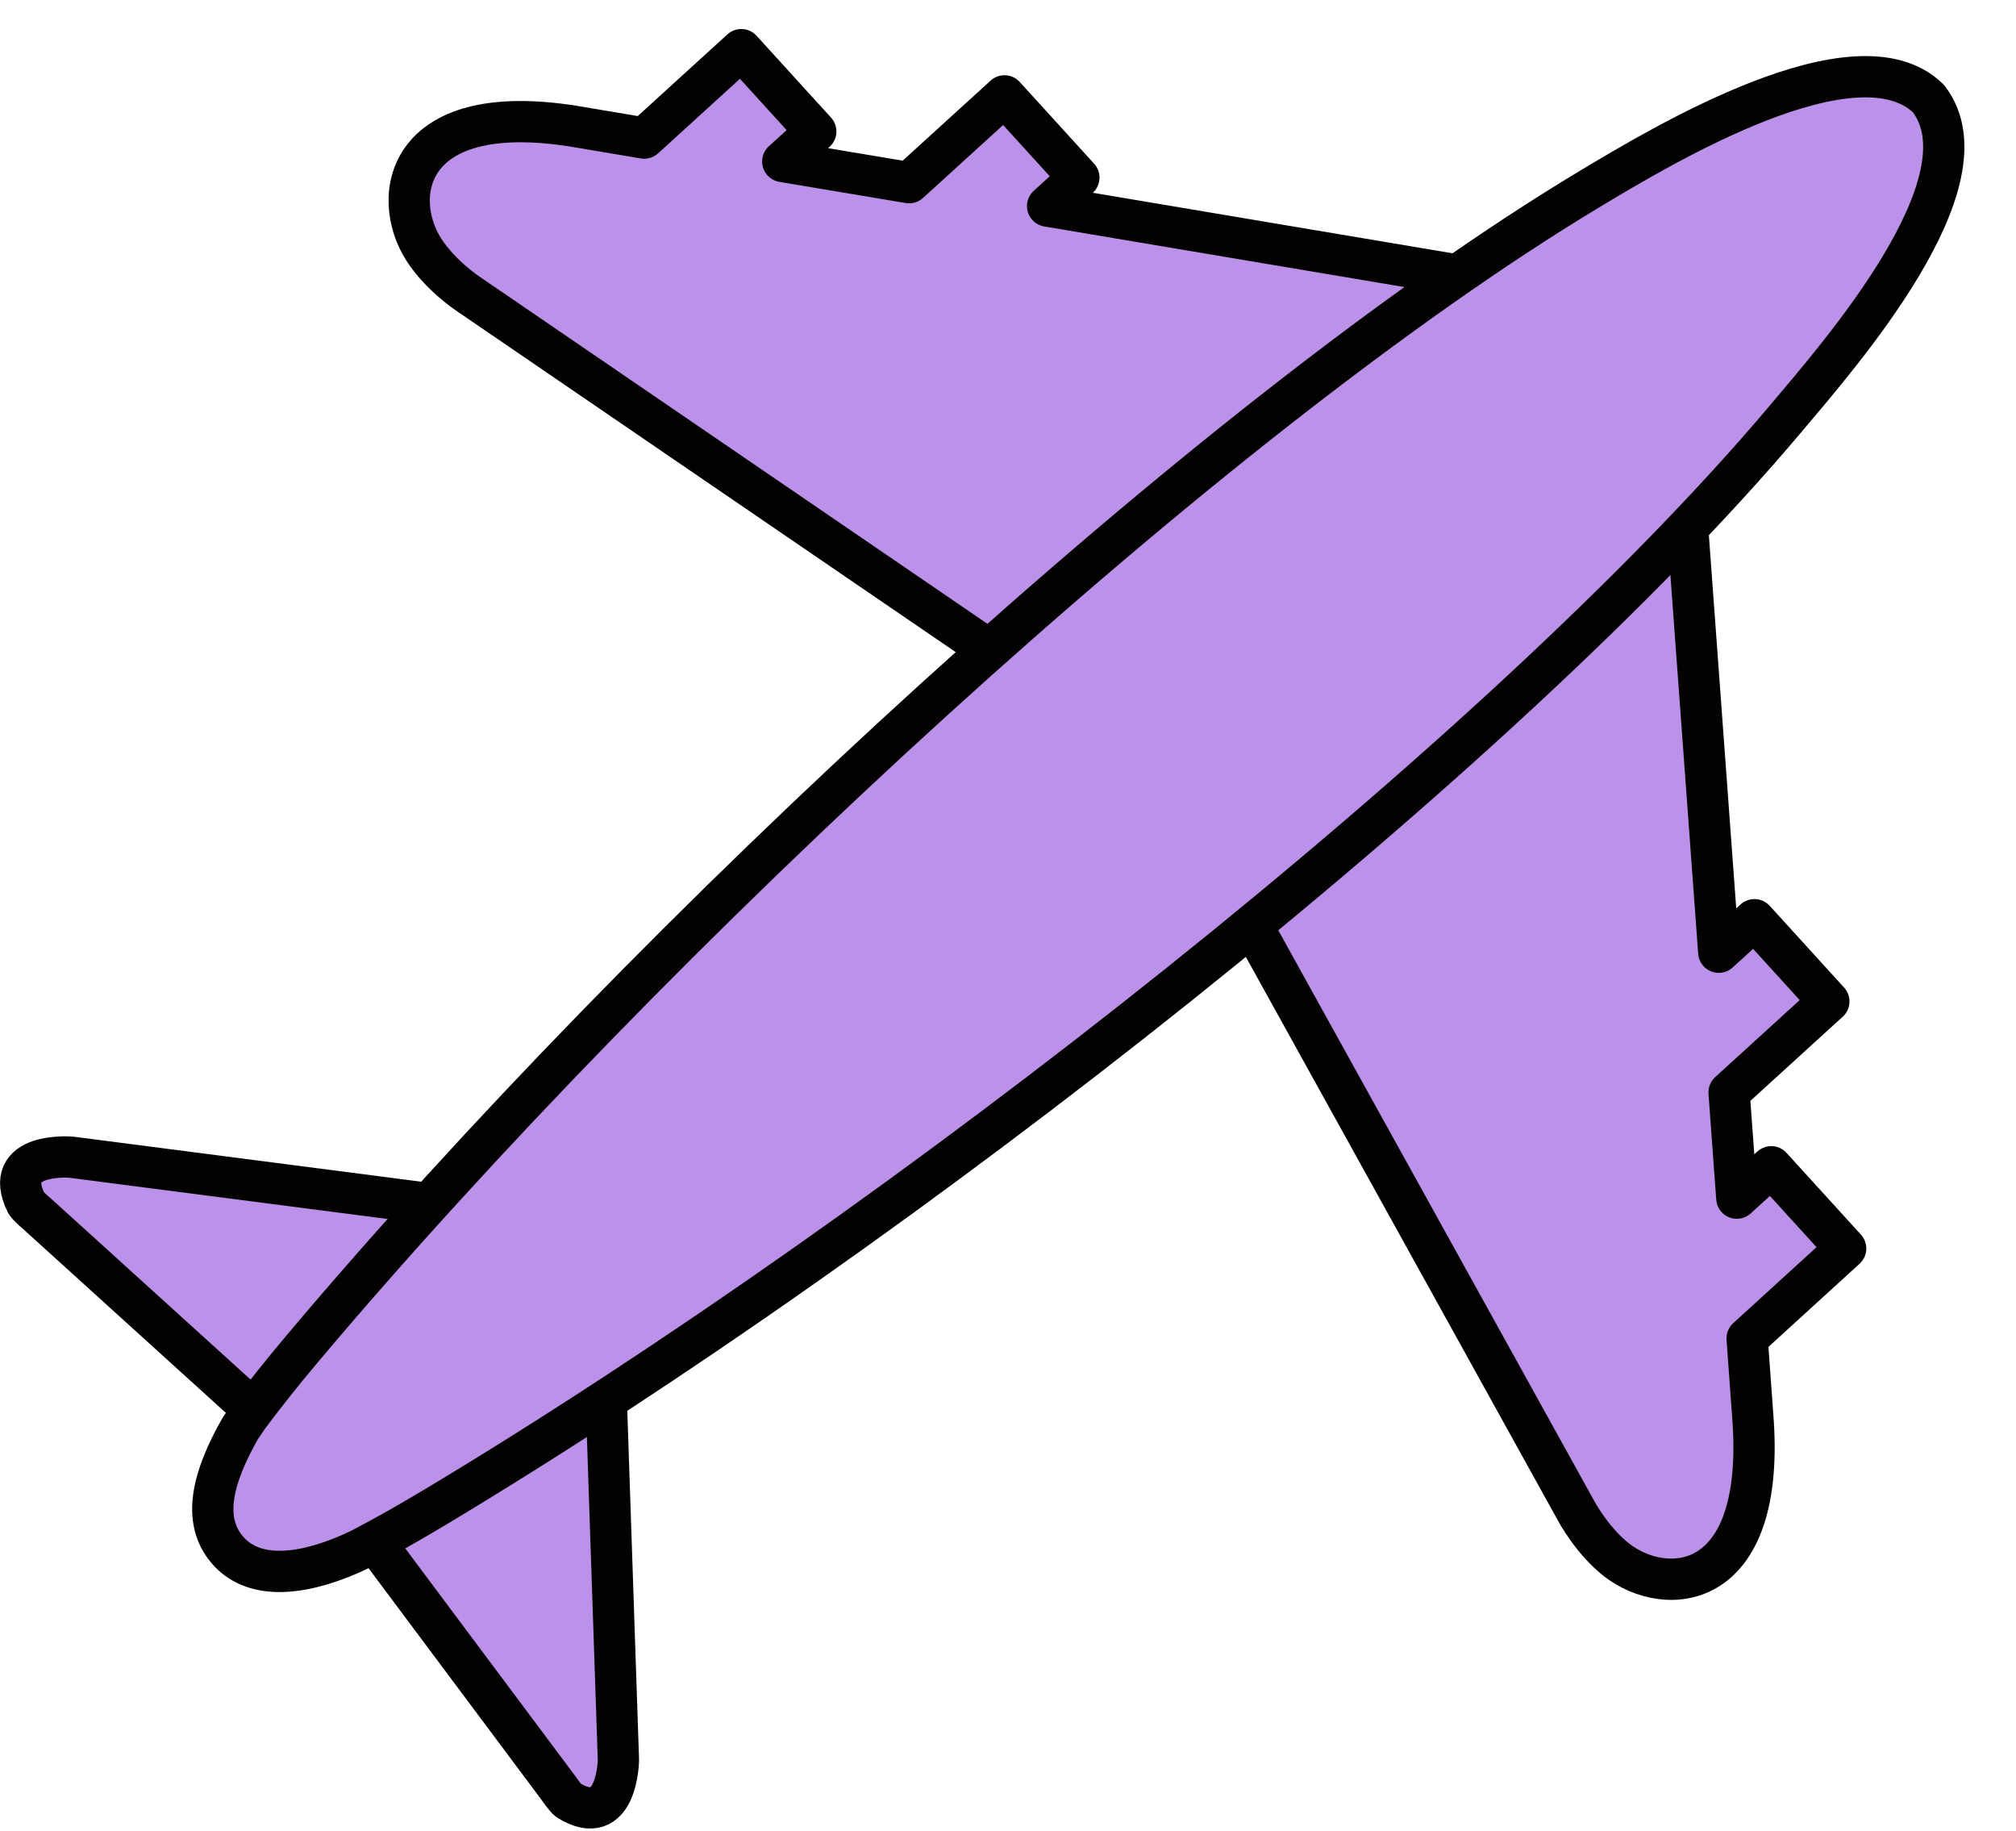
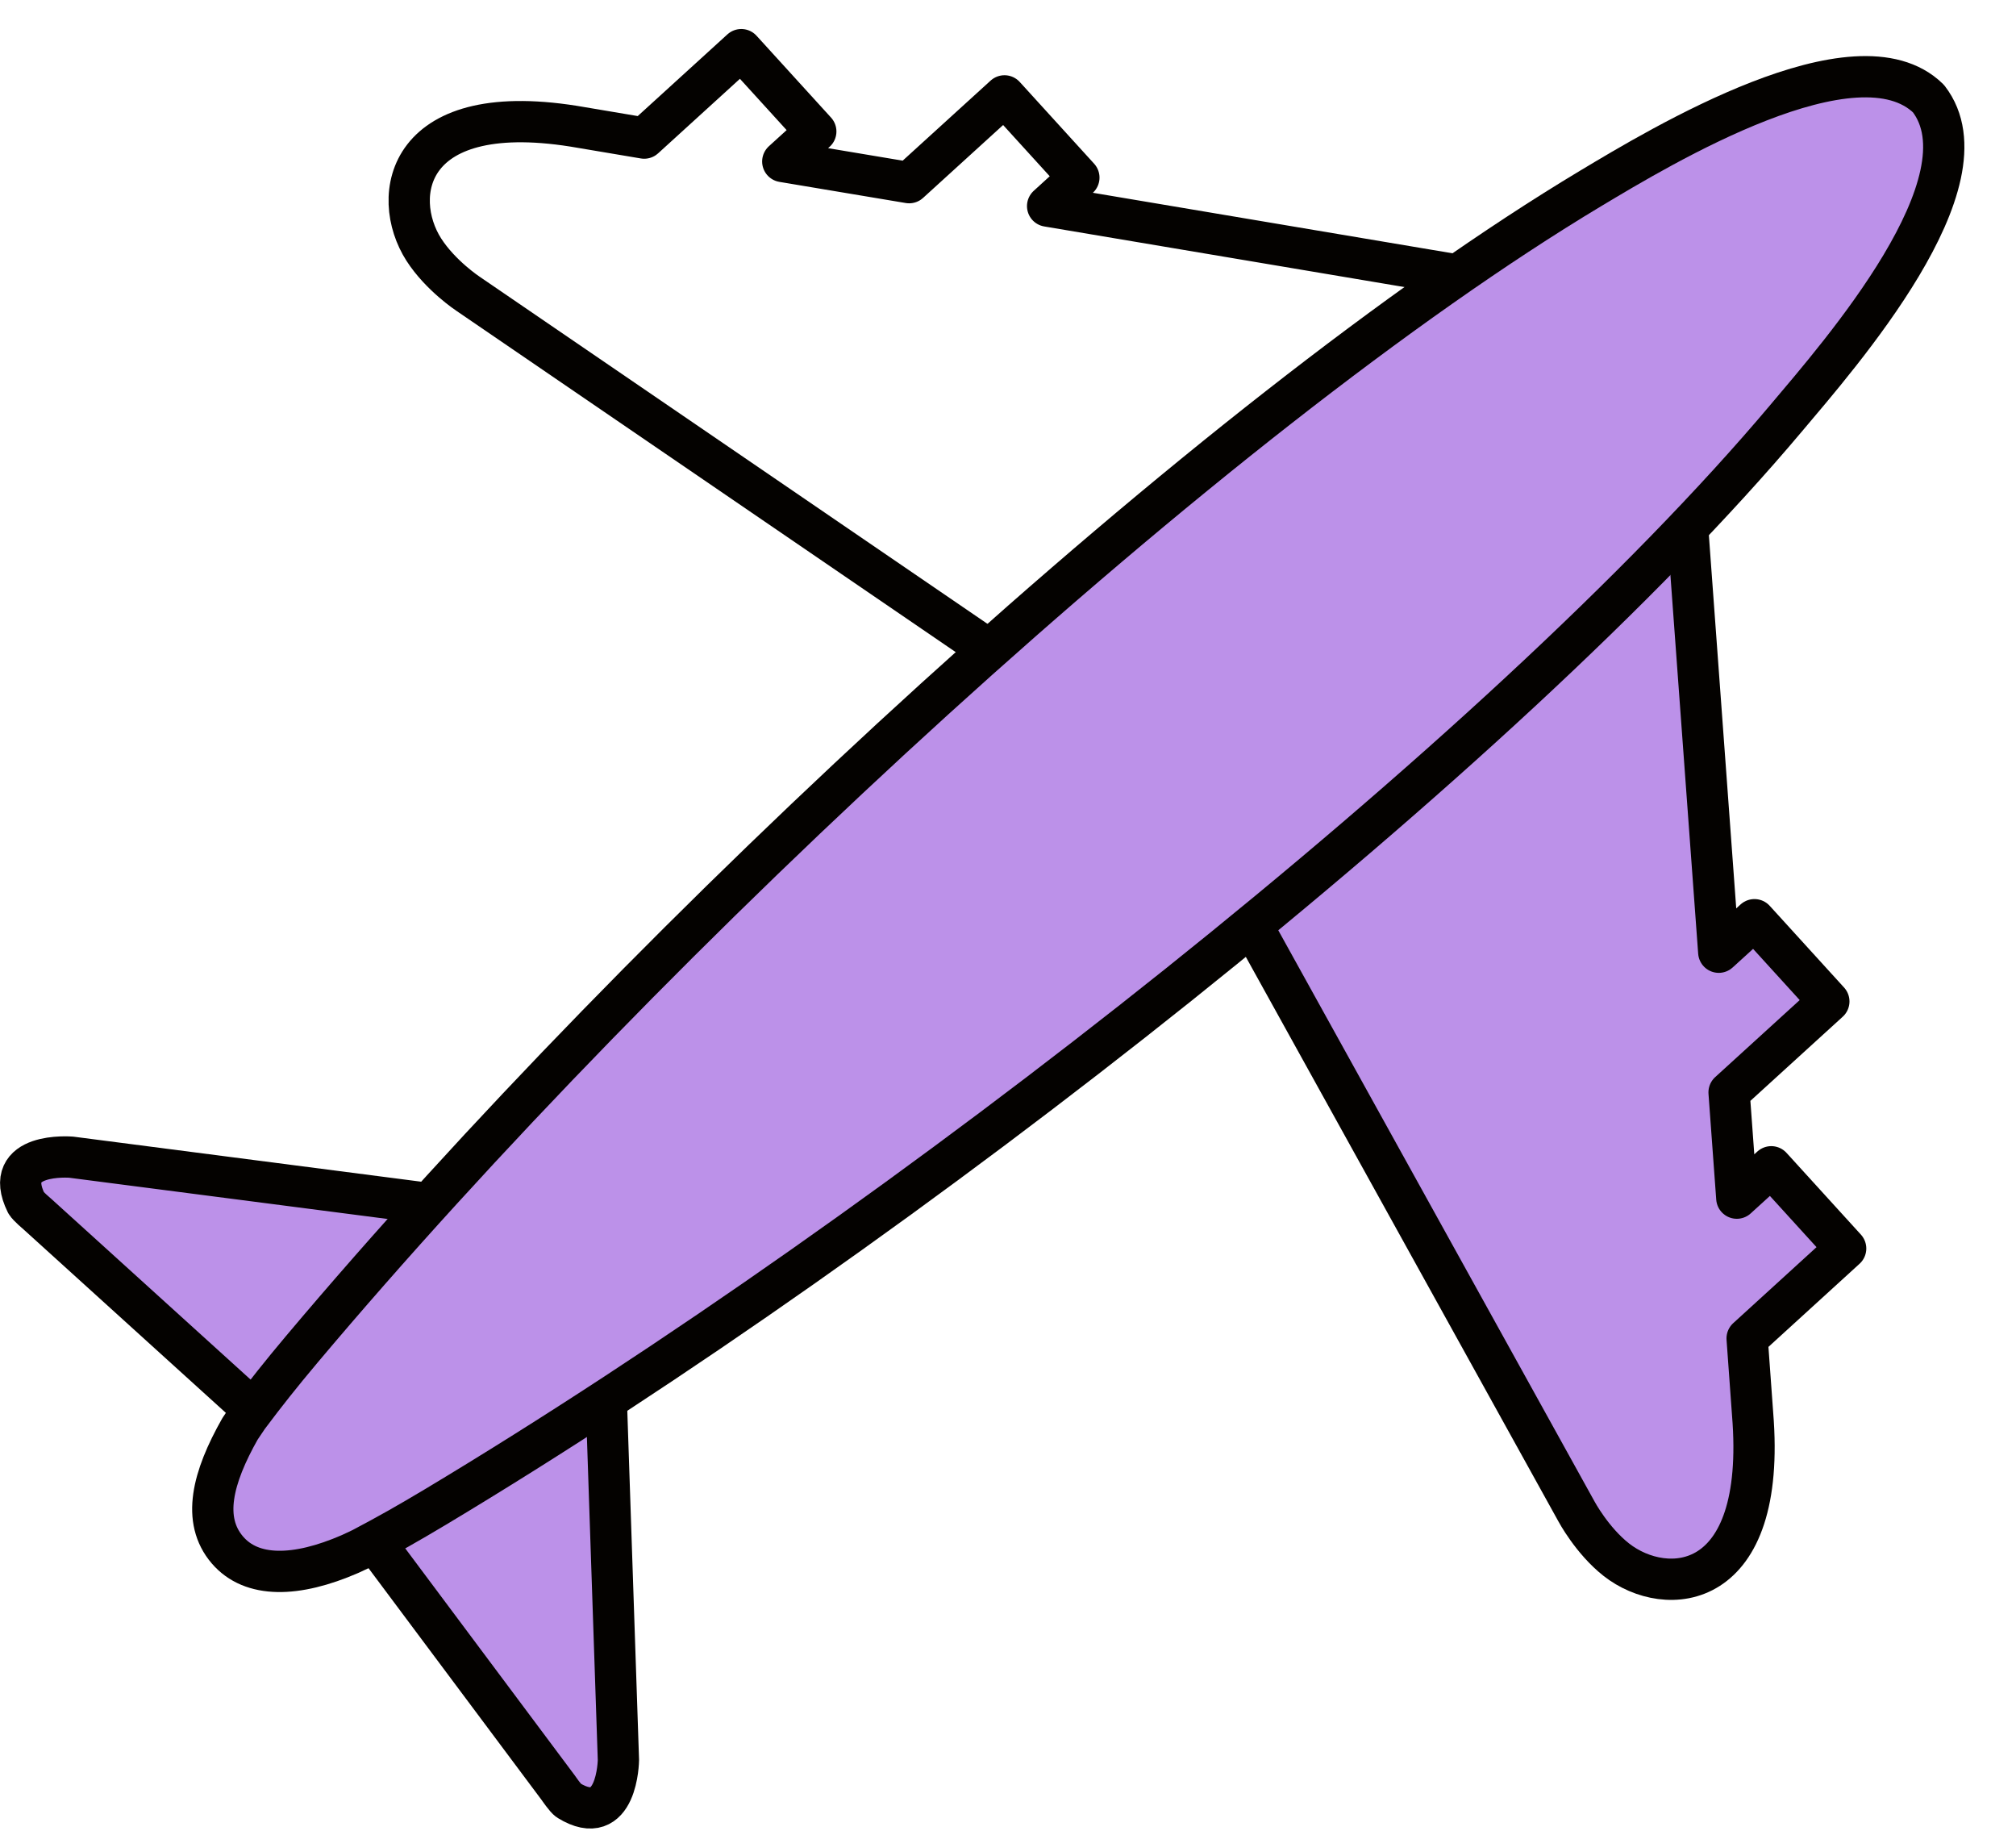
<svg xmlns="http://www.w3.org/2000/svg" fill="#000000" height="177.4" preserveAspectRatio="xMidYMid meet" version="1.1" viewBox="117.4 122.6 195.4 177.4" width="195.4" zoomAndPan="magnify">
  <g id="surface1">
    <g id="change1_1">
      <path d="m286.74 252.29l9.55-8.71-7.21-7.92-3.34 3.04-0.75-10.25 9.67-8.81-7.21-7.92-3.46 3.15-3.16-43.08-49.36 27.34 38.73 69.93s1.51 2.83 3.87 4.68c4.81 3.77 14.62 3.22 13.2-14.13l-0.53-7.32" fill="#bc91e9" />
    </g>
-     <path d="m2867.4 1729.1l95.5 87.1-72.1 79.2-33.4-30.4-7.5 102.5 96.7 88.1-72.1 79.2-34.6-31.5-31.6 430.8-493.6-273.4 387.3-699.3s15.1-28.3 38.7-46.8c48.1-37.7 146.2-32.2 132 141.3zm0 0" fill="none" stroke="#040200" stroke-linecap="round" stroke-linejoin="round" stroke-miterlimit="10" stroke-width="40" transform="matrix(.1 0 0 -.1 0 425.2)" />
+     <path d="m2867.4 1729.1l95.5 87.1-72.1 79.2-33.4-30.4-7.5 102.5 96.7 88.1-72.1 79.2-34.6-31.5-31.6 430.8-493.6-273.4 387.3-699.3s15.1-28.3 38.7-46.8c48.1-37.7 146.2-32.2 132 141.3z" fill="none" stroke="#040200" stroke-linecap="round" stroke-linejoin="round" stroke-miterlimit="10" stroke-width="40" transform="matrix(.1 0 0 -.1 0 425.2)" />
    <g id="change1_2">
-       <path d="m218.94 142.57l3.03-2.76-7.21-7.92-9.24 8.41-12.25-2.05 3.2-2.91-7.22-7.93-9.41 8.57-6.06-1.02c-17.15-3.03-18.6 6.69-15.3 11.83 1.62 2.52 4.29 4.28 4.29 4.28l66.01 45.11 31.83-46.6-41.67-7.01" fill="#bc91e9" />
-     </g>
+       </g>
    <path d="m2189.4 2826.3l30.3 27.6-72.1 79.2-92.4-84.1-122.5 20.5 32 29.1-72.2 79.3-94.1-85.7-60.6 10.2c-171.5 30.3-186-66.9-153-118.3 16.2-25.2 42.9-42.8 42.9-42.8l660.1-451.1 318.3 466zm0 0" fill="none" stroke="#040200" stroke-linecap="round" stroke-linejoin="round" stroke-miterlimit="10" stroke-width="40" transform="matrix(.1 0 0 -.1 0 425.2)" />
    <g id="change1_3">
      <path d="m176.16 258.12l1.18 35.02s-0.08 6.84-4.83 3.92c-0.28-0.17-0.99-1.21-0.99-1.21l-22.05-29.52 26.69-8.21" fill="#bc91e9" />
    </g>
    <path d="m1761.6 1670.8l11.8-350.2s-0.8-68.4-48.3-39.2c-2.8 1.7-9.9 12.1-9.9 12.1l-220.5 295.2zm0 0" fill="none" stroke="#040200" stroke-linecap="round" stroke-linejoin="round" stroke-miterlimit="10" stroke-width="40" transform="matrix(.1 0 0 -.1 0 425.2)" />
    <g id="change1_4">
      <path d="m159.05 239.23l-34.75-4.5s-6.82-0.57-4.36 4.44c0.15 0.29 1.11 1.1 1.11 1.1l27.3 24.75 10.7-25.79" fill="#bc91e9" />
    </g>
    <path d="m1590.5 1859.7l-347.5 45s-68.2 5.7-43.6-44.4c1.5-2.9 11.1-11 11.1-11l273-247.5zm0 0" fill="none" stroke="#040200" stroke-linecap="round" stroke-linejoin="round" stroke-miterlimit="10" stroke-width="40" transform="matrix(.1 0 0 -.1 0 425.2)" />
    <g id="change1_5">
      <path d="m290.53 163.11c5.15-6.12 19.96-22.96 13.79-30.95-6.96-6.82-25.89 4.59-32.75 8.7-36.75 22.05-91.1 72.31-124.93 112.5-2.03 2.42-3.44 4.19-5.2 6.54l-0.78 1.16c-2.67 4.72-3.71 8.82-1.22 11.73 2.35 2.74 6.66 2.67 11.9 0.39l1.11-0.52c2.6-1.37 4.47-2.43 7.18-4.05 45.05-27.02 103.3-72.71 130.9-105.5" fill="#bc91e9" />
    </g>
    <path d="m2905.3 2620.9c51.5 61.2 199.6 229.6 137.9 309.5-69.6 68.2-258.9-45.9-327.5-87-367.5-220.5-911-723.1-1249.3-1125-20.3-24.2-34.4-41.9-52-65.4l-7.8-11.6c-26.7-47.2-37.1-88.2-12.2-117.3 23.5-27.4 66.6-26.7 119-3.9l11.1 5.2c26 13.7 44.7 24.3 71.8 40.5 450.5 270.2 1033 727.1 1309 1055zm0 0" fill="none" stroke="#040200" stroke-linecap="round" stroke-linejoin="round" stroke-miterlimit="10" stroke-width="40" transform="matrix(.1 0 0 -.1 0 425.2)" />
  </g>
</svg>